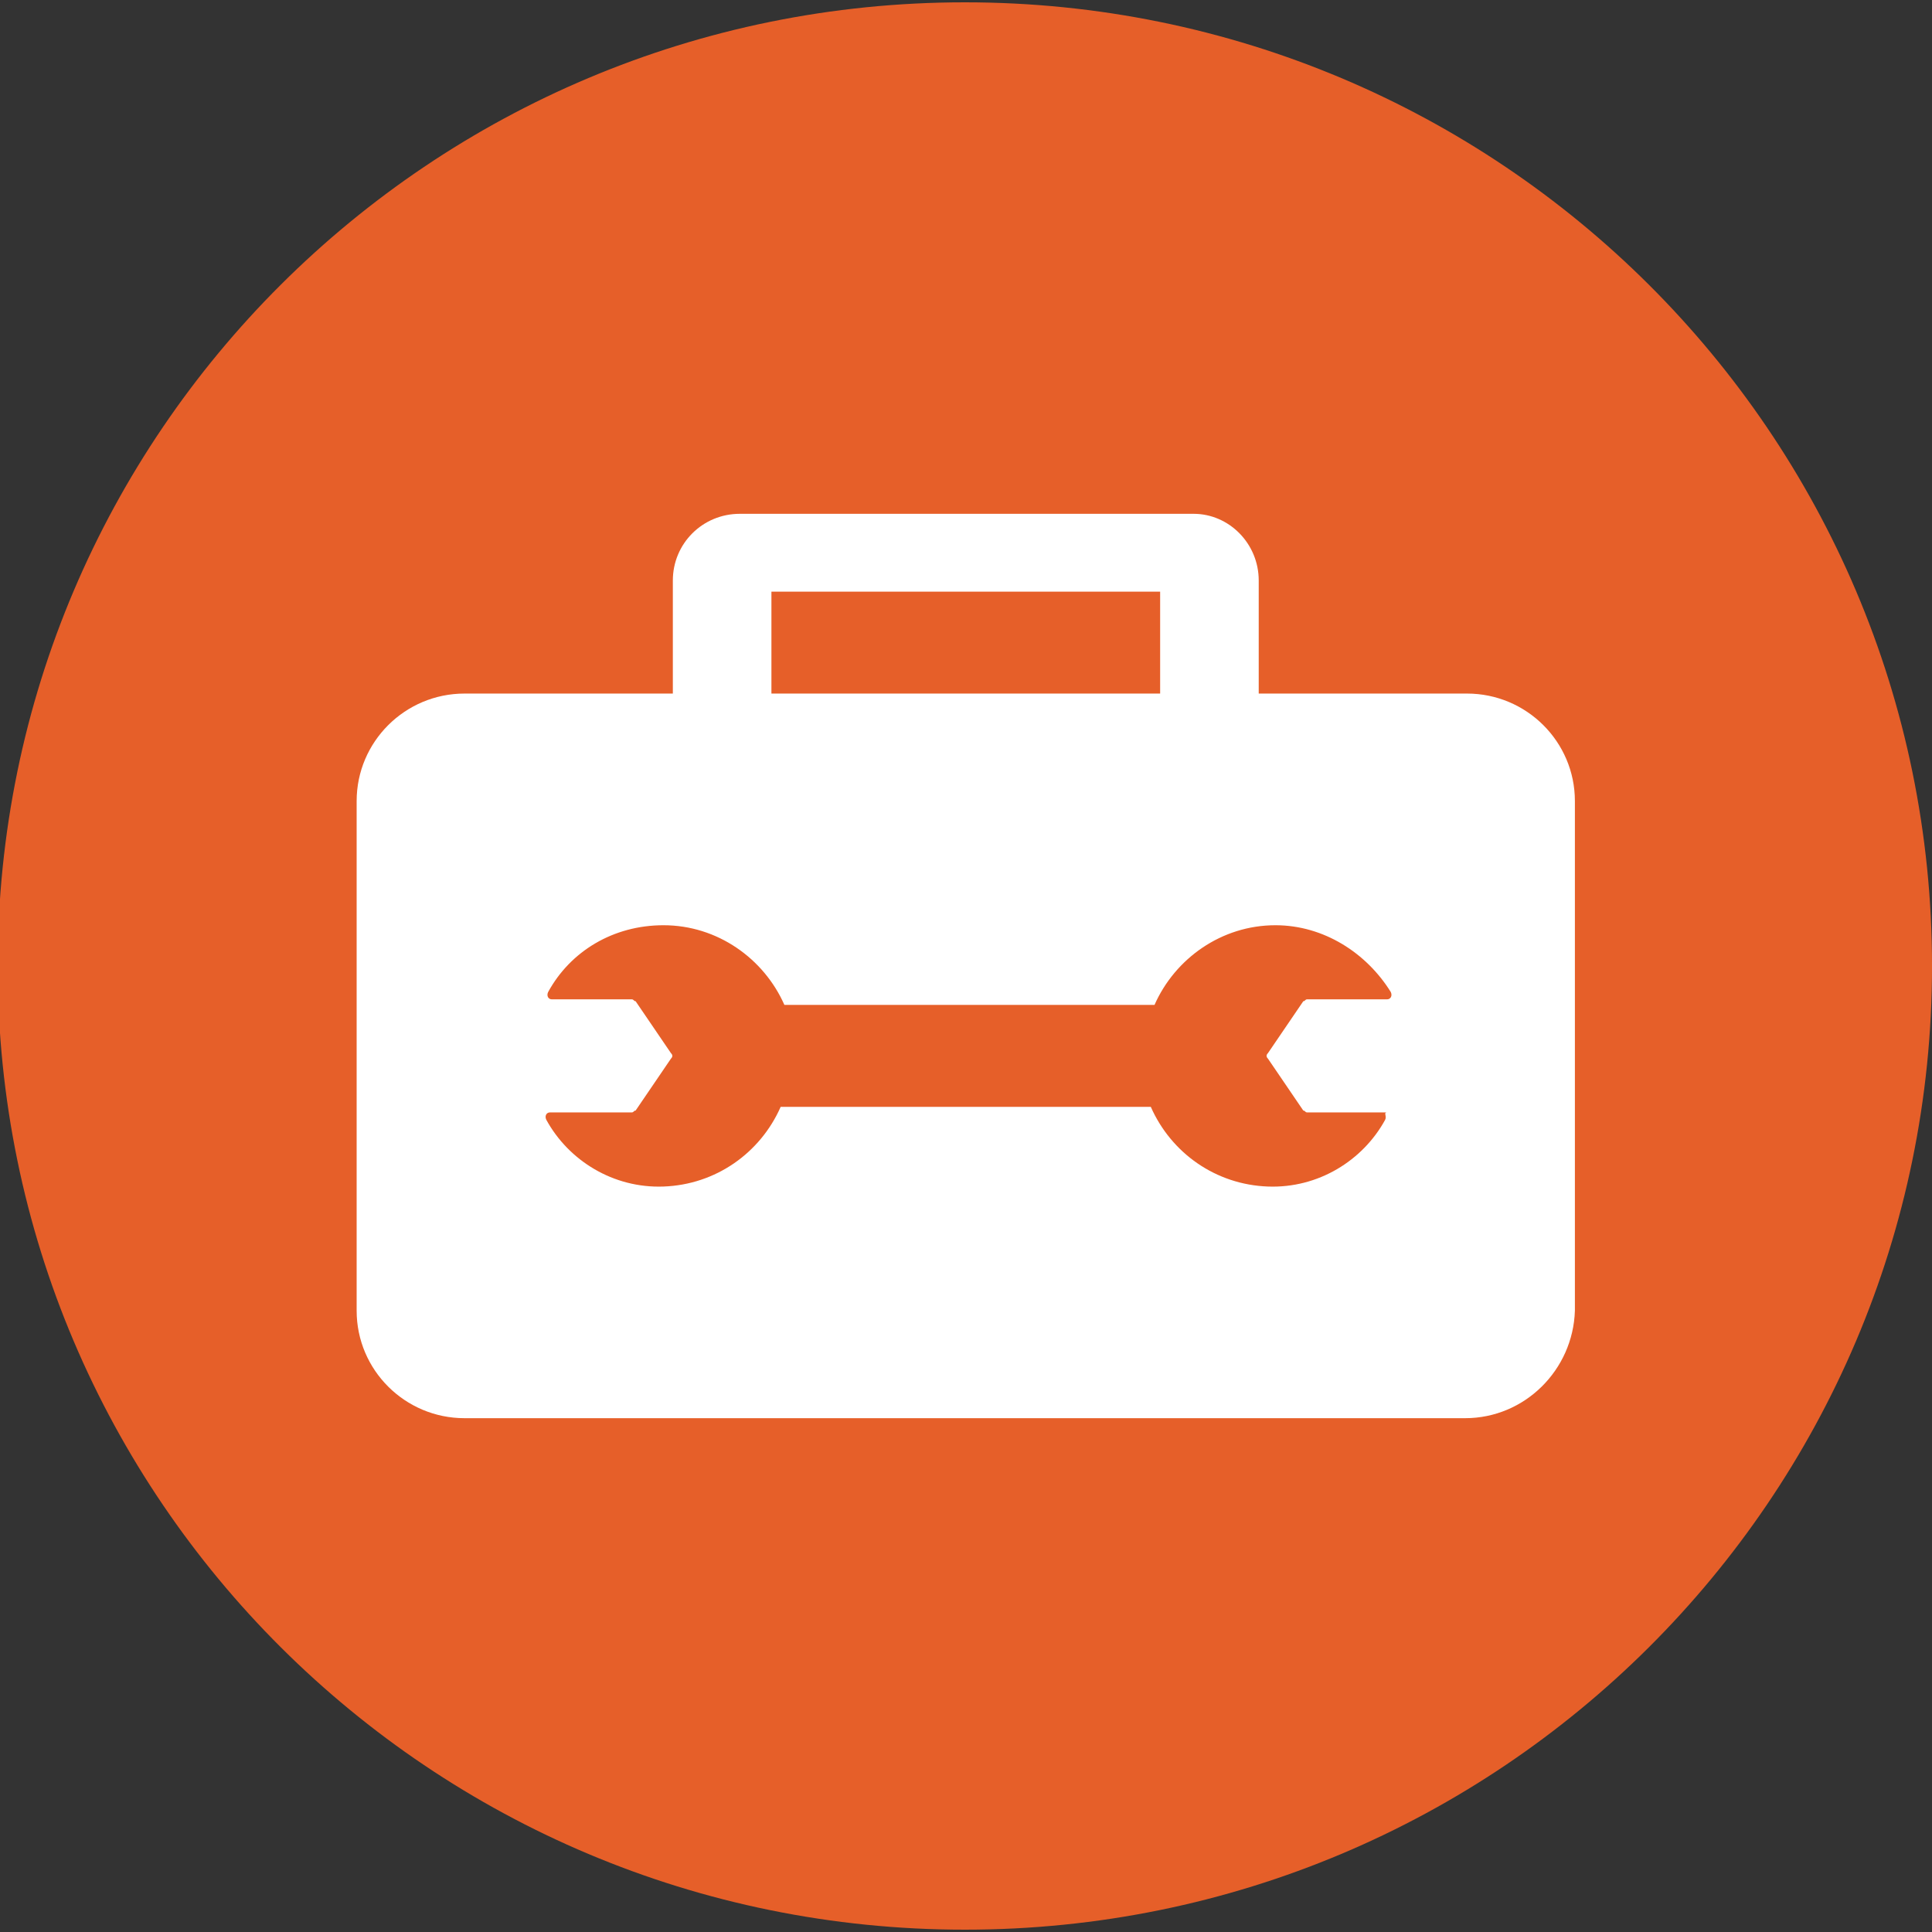
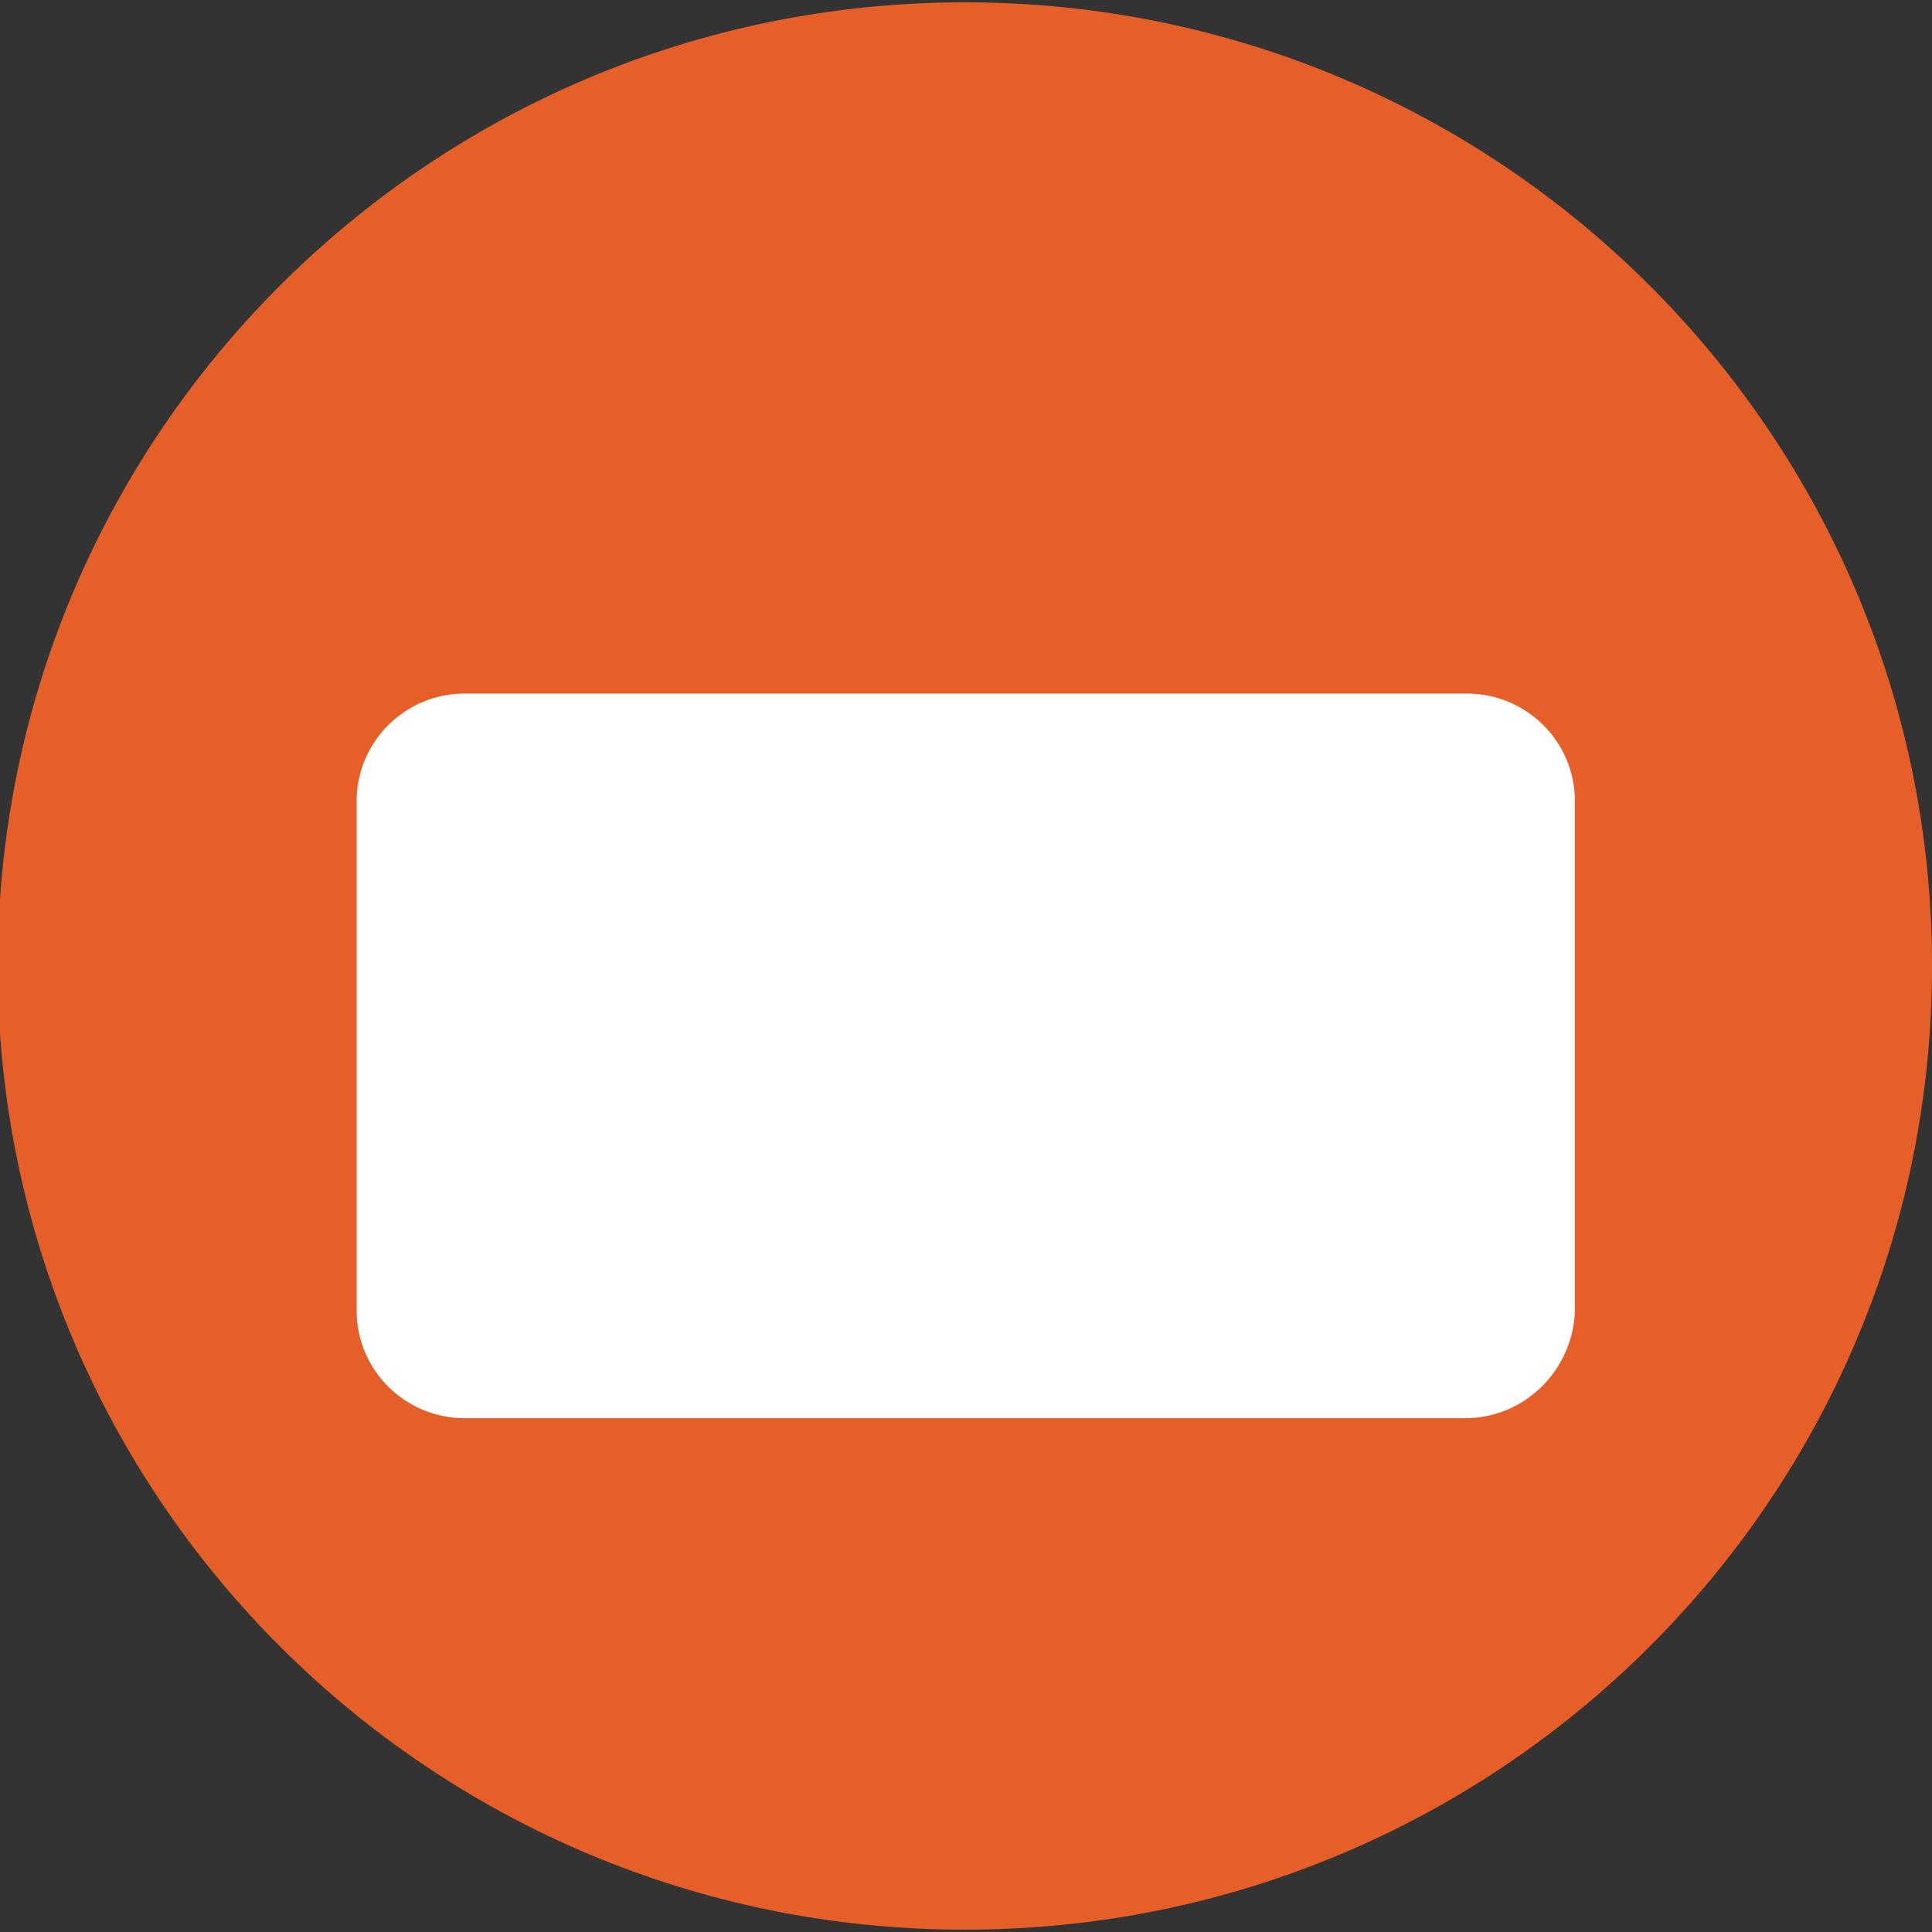
<svg xmlns="http://www.w3.org/2000/svg" width="80" height="80" viewBox="0 0 80 80" fill="none">
  <rect x="0" y="0" width="80" height="80" fill="#333333" stroke="none" />
  <g clip-path="url(#clip0_8535_1119)">
    <path d="M39.952 79.904C62.07 79.904 80.001 62.038 80.001 40C80.001 17.962 62.07 0.096 39.952 0.096C17.834 0.096 -0.096 17.962 -0.096 40C-0.096 62.038 17.834 79.904 39.952 79.904Z" fill="#E65F29" />
-     <path d="M52.121 24.038V29.257H48.039V24.499H31.943V29.257H27.861V24.038C27.861 22.504 29.094 21.276 30.634 21.276H49.426C50.889 21.276 52.121 22.504 52.121 24.038Z" fill="white" />
    <path d="M60.669 58.724H19.235C16.77 58.724 14.768 56.729 14.768 54.273V33.17C14.768 30.715 16.77 28.719 19.235 28.719H60.746C63.21 28.719 65.213 30.715 65.213 33.17V54.273C65.136 56.729 63.133 58.724 60.669 58.724Z" fill="white" />
-     <path d="M57.356 46.369C56.432 48.057 54.584 49.209 52.504 49.132C50.348 49.055 48.499 47.751 47.652 45.832H32.326C31.479 47.751 29.63 49.055 27.474 49.132C25.395 49.209 23.546 48.057 22.622 46.369C22.545 46.216 22.622 46.062 22.776 46.062C23.623 46.062 25.626 46.062 26.165 46.062C26.242 46.062 26.242 45.986 26.319 45.986L27.782 43.837C27.859 43.76 27.859 43.683 27.782 43.607L26.319 41.458C26.242 41.458 26.242 41.381 26.165 41.381H22.853C22.699 41.381 22.622 41.228 22.699 41.074C23.623 39.386 25.395 38.312 27.474 38.312C29.707 38.312 31.633 39.693 32.48 41.611H47.806C48.653 39.693 50.579 38.312 52.812 38.312C54.815 38.312 56.586 39.463 57.587 41.074C57.664 41.228 57.587 41.381 57.433 41.381H54.121C54.044 41.381 54.044 41.458 53.967 41.458L52.504 43.607C52.427 43.683 52.427 43.76 52.504 43.837L53.967 45.986C54.044 45.986 54.044 46.062 54.121 46.062H57.433C57.279 46.062 57.433 46.216 57.356 46.369Z" fill="#E65F29" />
  </g>
  <defs>
    <clipPath id="clip0_8535_1119">
      <rect width="80" height="80" fill="white" />
    </clipPath>
  </defs>
</svg>